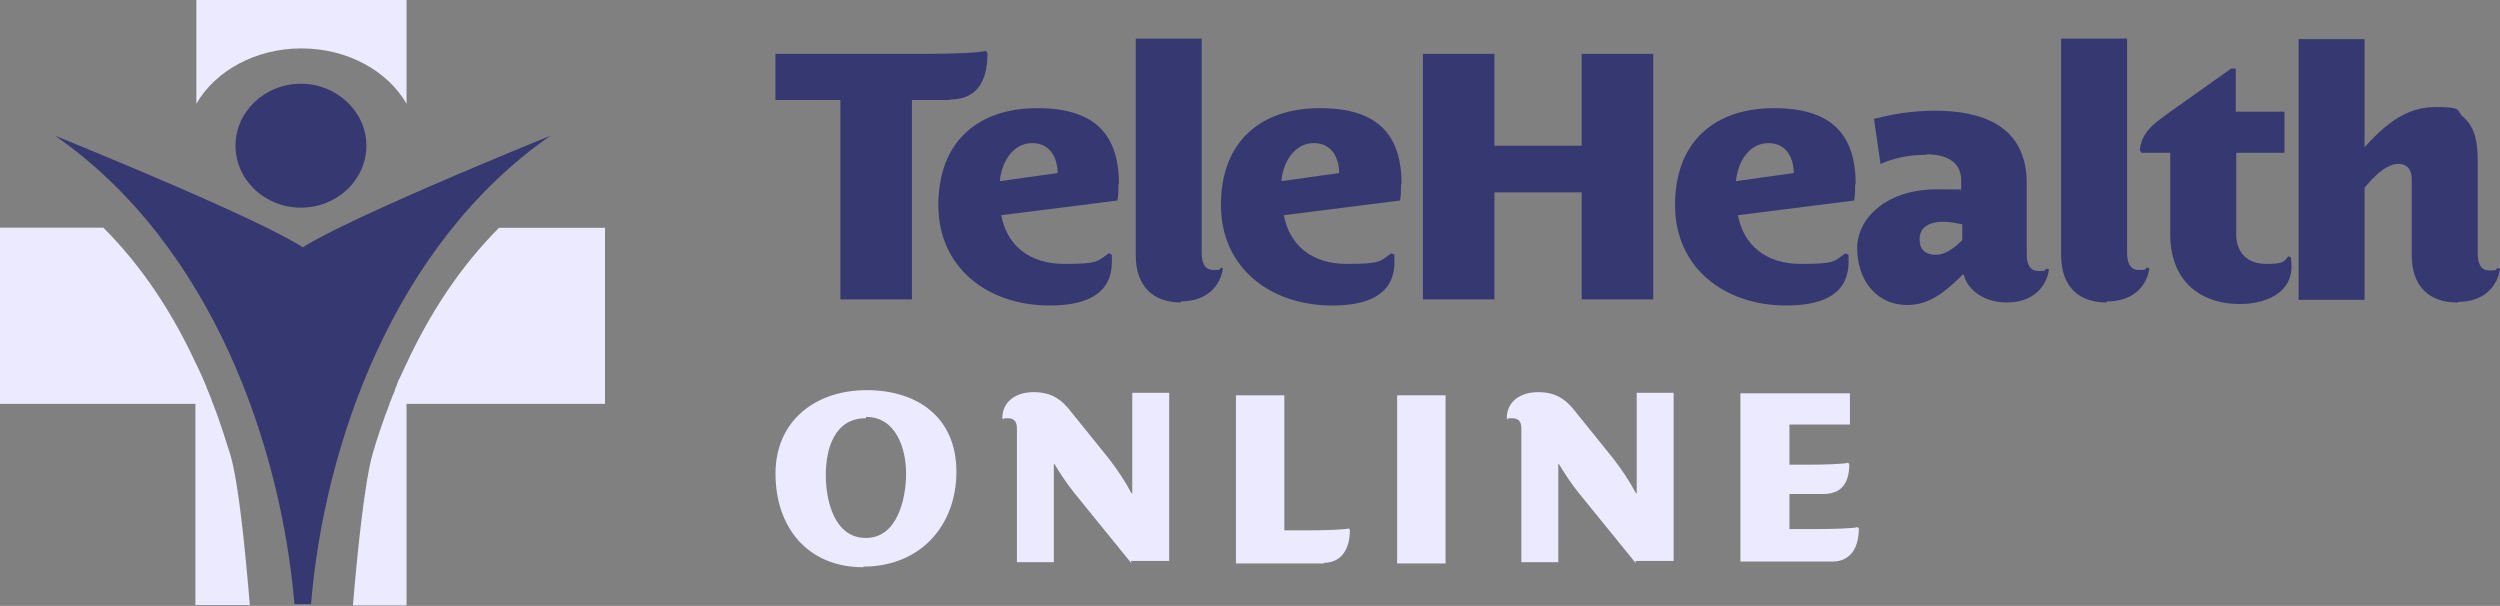
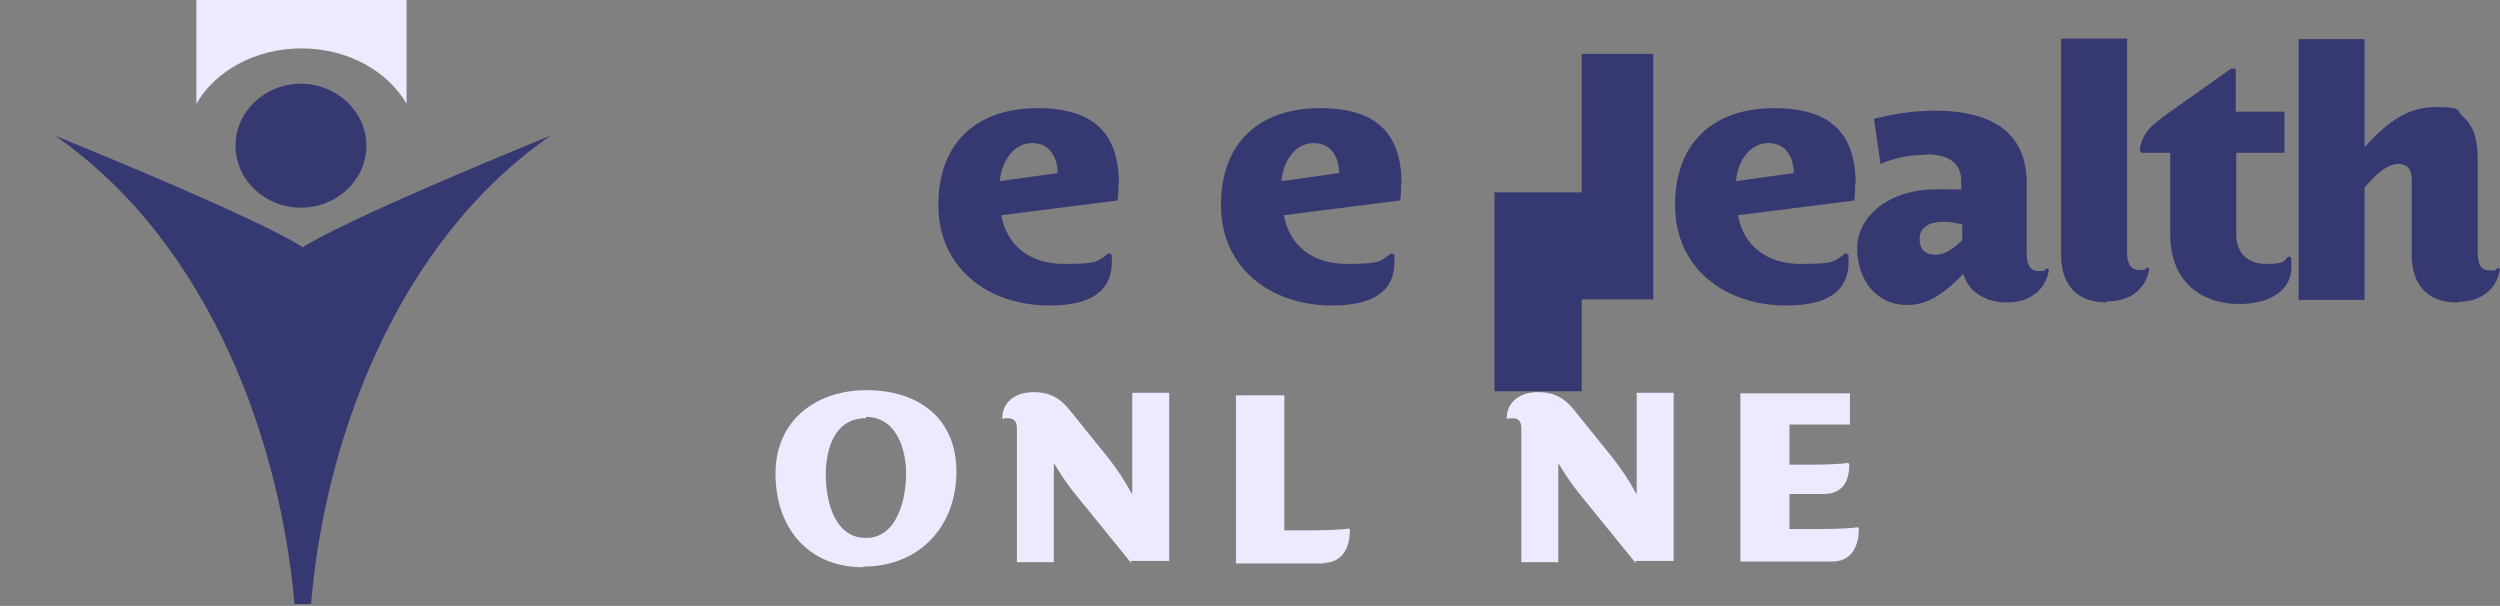
<svg xmlns="http://www.w3.org/2000/svg" id="Layer_2" viewBox="0 0 500 121.17">
  <rect x="0" y="0" width="500" height="121.17" fill="#808080" stroke="none" />
  <defs>
    <style>      .cls-1 {        fill: #363871;      }      .cls-2 {        fill: #ebeaff;      }    </style>
  </defs>
  <g id="watermark">
    <g>
      <g>
-         <path class="cls-1" d="M189.9,20h-7.51v39.88h-14.31V20h-12.99v-9.23h30.34c4.77,0,10.45-.2,11.77-.61l.3.51c0,6.6-2.94,9.23-7.51,9.23h-.1.1l-.1.1Z" />
        <path class="cls-1" d="M223.69,36.85c0,1.01,0,2.13-.2,3.25l-23.24,2.94c1.12,5.99,5.58,9.74,12.58,9.74s6.6-.51,8.93-2.13l.61.3v1.42c0,7.31-6.6,8.73-12.48,8.73-12.18,0-22.22-7.41-22.22-20.09s7.91-19.38,19.79-19.38,16.34,5.58,16.34,15.32h0v-.1h-.1ZM211.52,34.61c0-2.94-1.42-5.99-5.07-5.99s-6.09,3.45-6.49,7.61l11.57-1.62h0Z" />
-         <path class="cls-1" d="M236.18,60.49c-5.58,0-9.03-3.25-9.03-9.44V7.72h13.19v42.82c0,2.03.61,3.45,2.33,3.45s1.12-.1,1.62-.51l.3.2c-.51,3.45-3.15,6.6-8.42,6.6h0v.2Z" />
        <path class="cls-1" d="M280.21,36.85c0,1.01,0,2.13-.2,3.25l-23.24,2.94c1.12,5.99,5.58,9.74,12.58,9.74s6.6-.51,8.93-2.13l.61.3v1.42c0,7.31-6.6,8.73-12.48,8.73-12.18,0-22.22-7.41-22.22-20.09s7.91-19.38,19.79-19.38,16.34,5.58,16.34,15.32h0v-.1h-.1ZM267.83,34.61c0-2.94-1.42-5.99-5.07-5.99s-6.09,3.45-6.49,7.61l11.57-1.62h0Z" />
-         <path class="cls-1" d="M316.34,59.88v-21.41h-17.45v21.41h-14.31V10.77h14.31v18.37h17.45V10.77h14.31v49.11h-14.31Z" />
+         <path class="cls-1" d="M316.34,59.88v-21.41h-17.45v21.41h-14.31h14.31v18.37h17.45V10.77h14.31v49.11h-14.31Z" />
        <path class="cls-1" d="M371.03,36.85c0,1.01,0,2.13-.2,3.25l-23.24,2.94c1.12,5.99,5.58,9.74,12.58,9.74s6.6-.51,8.93-2.13l.61.3v1.42c0,7.31-6.6,8.73-12.48,8.73-12.18,0-22.22-7.41-22.22-20.09s7.91-19.38,19.79-19.38,16.34,5.58,16.34,15.32h0l-.1-.1ZM358.75,34.61c0-2.94-1.42-5.99-5.07-5.99s-6.09,3.45-6.49,7.61l11.57-1.62h0Z" />
        <path class="cls-1" d="M385.34,30.96c-3.75,0-6.7.71-9.23,1.83l-1.32-9.03c3.25-.81,7.31-1.62,12.18-1.62,9.23,0,18.37,2.84,18.37,14.51v14.1c0,2.03.61,3.45,2.33,3.45s1.12-.1,1.62-.51l.51.2c-.51,3.45-3.15,6.6-8.42,6.6s-8.12-3.15-8.63-5.58h-.2c-3.45,3.45-6.7,6.09-11.06,6.09-6.39,0-10.05-5.18-10.05-11.36s6.09-11.77,15.83-11.77,3.65.1,4.97.3v-2.03c0-3.96-3.15-5.28-7.1-5.28h.2c0,.1,0,0,0,0v.1ZM392.44,44.86c-1.01-.2-2.44-.51-3.75-.51-3.15,0-4.77,1.32-4.77,3.45s1.12,3.15,3.25,3.15,3.96-1.62,5.28-2.94v-3.15h0Z" />
        <path class="cls-1" d="M421.26,60.49c-5.58,0-9.03-3.25-9.03-9.44V7.72h13.19v42.82c0,2.03.61,3.45,2.33,3.45s1.12-.1,1.62-.51l.51.2c-.51,3.45-3.15,6.6-8.42,6.6h-.1v.1l-.1.1Z" />
        <path class="cls-1" d="M447.24,46.79c0,3.75,2.23,5.99,5.99,5.99s3.45-.51,4.46-1.52l.51.2c0,.61.1,1.32.1,1.83,0,5.58-5.58,7.51-10.25,7.51-8.63,0-14-5.18-14-13.9v-16.34h-5.78l-.3-.51c.3-3.75,3.15-5.58,6.09-7.71l12.18-8.63h.91v8.63h9.74v8.22h-9.64v16.03h0v.2Z" />
        <path class="cls-1" d="M491.38,60.49c-5.58,0-9.03-3.25-9.03-9.44v-15.12c0-2.23-1.12-3.15-2.64-3.15-2.64,0-5.28,2.94-6.8,4.77v22.43h-13.19V7.82h13.19v21.61h0c4.36-4.77,8.42-8.02,14.21-8.02s3.96.71,5.58,2.03c2.44,2.13,2.84,5.38,2.84,8.63v18.57c0,2.03.61,3.45,2.33,3.45s1.12-.1,1.62-.51l.51.2c-.51,3.45-3.15,6.6-8.42,6.6h0v.2l-.2-.1Z" />
      </g>
      <g>
        <path class="cls-2" d="M172.68,113.45c-11.21,0-17.58-8.03-17.58-18.73s8.15-16.69,18.22-16.69,17.96,5.35,17.96,16.31-7.39,18.98-18.6,18.98h0v.13ZM173.19,83.64c-6.37,0-8.03,6.24-8.03,11.34s1.66,12.61,8.03,12.61,8.03-8.03,8.03-12.87-1.91-11.34-8.03-11.34h0v.25Z" />
        <path class="cls-2" d="M226.31,112.69l-11.59-14.27c-1.4-1.78-2.68-3.69-3.82-5.6h-.13v19.62h-7.39v-26.75c0-1.15-.38-2.04-1.78-2.04s-.64,0-.89.25l-.25-.25c0-3.31,2.68-5.22,6.24-5.22s5.6,1.4,7.64,4.08l7.39,9.17c1.78,2.29,3.31,4.59,4.59,7.01h.13v-20.13h7.39v33.63h-7.64v.13l.13.38Z" />
        <path class="cls-2" d="M264.9,112.69h-17.71v-33.63h9.68v27.01h4.71c3.31,0,7.26-.13,8.15-.38l.25.25c0,4.33-2.04,6.62-5.22,6.62h0v.13h.13Z" />
-         <path class="cls-2" d="M279.43,112.69v-33.63h9.68v33.63h-9.68Z" />
        <path class="cls-2" d="M327.2,112.69l-11.59-14.27c-1.4-1.78-2.68-3.69-3.82-5.6h-.13v19.62h-7.39v-26.75c0-1.15-.38-2.04-1.78-2.04s-.64,0-.89.25l-.25-.25c0-3.31,2.68-5.22,6.24-5.22s5.6,1.4,7.64,4.08l7.39,9.17c1.78,2.29,3.31,4.59,4.59,7.01h.13v-20.13h7.39v33.63h-7.64v.13l.13.38Z" />
        <path class="cls-2" d="M357.89,85.3v7.64h3.57c3.31,0,7.26-.13,8.15-.38l.25.25c0,4.33-2.04,5.99-5.22,5.99h-6.75v7.01h5.48c3.31,0,7.26-.13,8.15-.38l.25.25c0,4.33-2.04,6.62-5.22,6.62h-18.47v-33.63h21.91v6.24h-12.1v.25c-.13,0,0,.13,0,.13h0Z" />
      </g>
    </g>
    <g>
-       <path class="cls-2" d="M121,45.54v35.24h-39.69v40.3h-10.73c.96-11.34,2.36-24.69,3.93-30.27.96-3.32,2.09-6.63,3.4-10.03h0c0-.26.17-.44.26-.7.17-.35.26-.79.44-1.13s.35-.79.44-1.22c.17-.35.35-.79.44-1.13s.35-.79.52-1.13.35-.79.52-1.13.35-.79.52-1.13l.26-.52h0c4.54-9.77,10.56-19.19,18.49-27.13h21.2Z" />
      <path class="cls-2" d="M81.31,0v20.76c-3.75-6.54-11.78-11.08-21.02-11.08s-17.27,4.54-21.02,11.08V0h42.14-.09Z" />
      <path class="cls-1" d="M110.1,27.13c-31.49,21.9-45.28,62.11-47.89,93.69h-3.32c-2.7-31.58-16.4-71.8-47.89-93.69,39.52,16.14,47.72,21.11,49.55,22.33,1.92-1.22,10.12-6.19,49.55-22.33h0Z" />
      <path class="cls-1" d="M60.19,16.75c7.15,0,13.09,5.58,13.09,12.39s-5.84,12.39-13.09,12.39-13.09-5.58-13.09-12.39,5.84-12.39,13.09-12.39Z" />
-       <path class="cls-2" d="M49.81,121h-10.73v-40.22H0v-35.24h20.68c7.94,7.94,13.96,17.36,18.49,27.13h0l.26.52c.17.35.35.79.52,1.13s.35.79.52,1.13.35.79.52,1.22c.17.35.35.79.44,1.13.17.35.35.79.52,1.22.17.35.26.79.44,1.13,0,.26.17.44.26.7h0c1.31,3.4,2.36,6.72,3.4,10.03,1.66,5.58,2.97,18.84,3.93,30.27h0l-.17-.17h0Z" />
    </g>
  </g>
</svg>